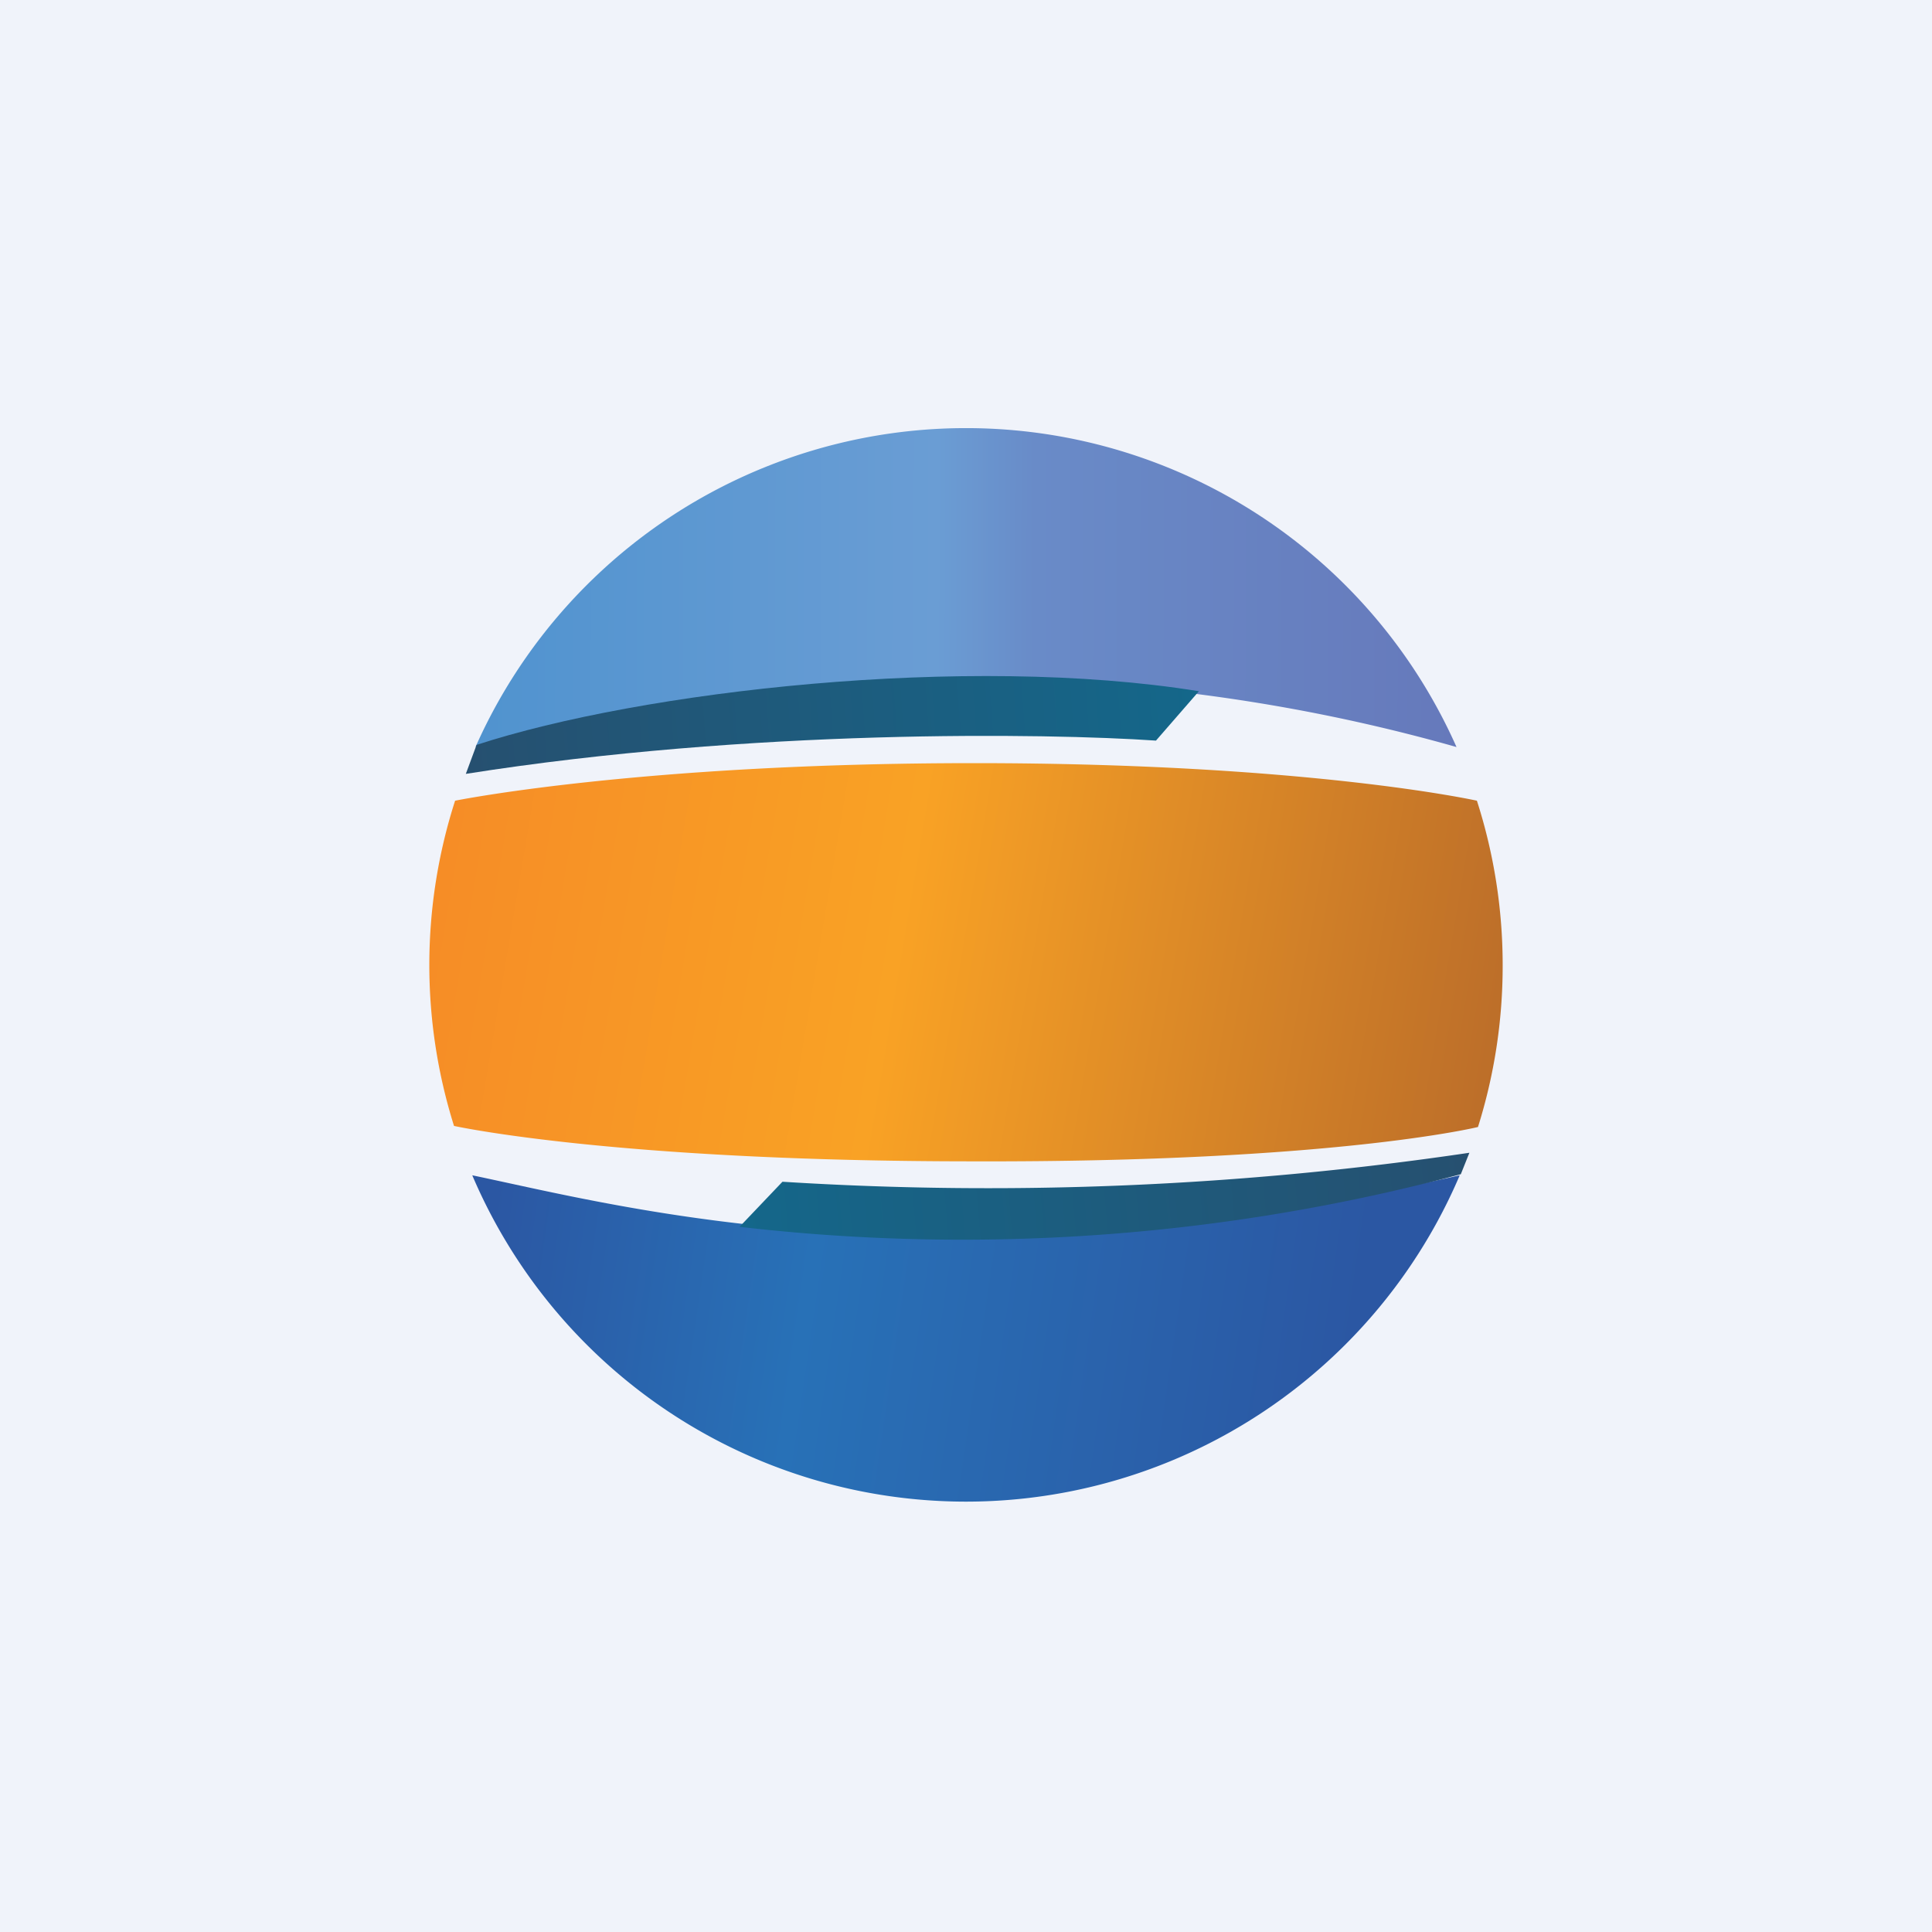
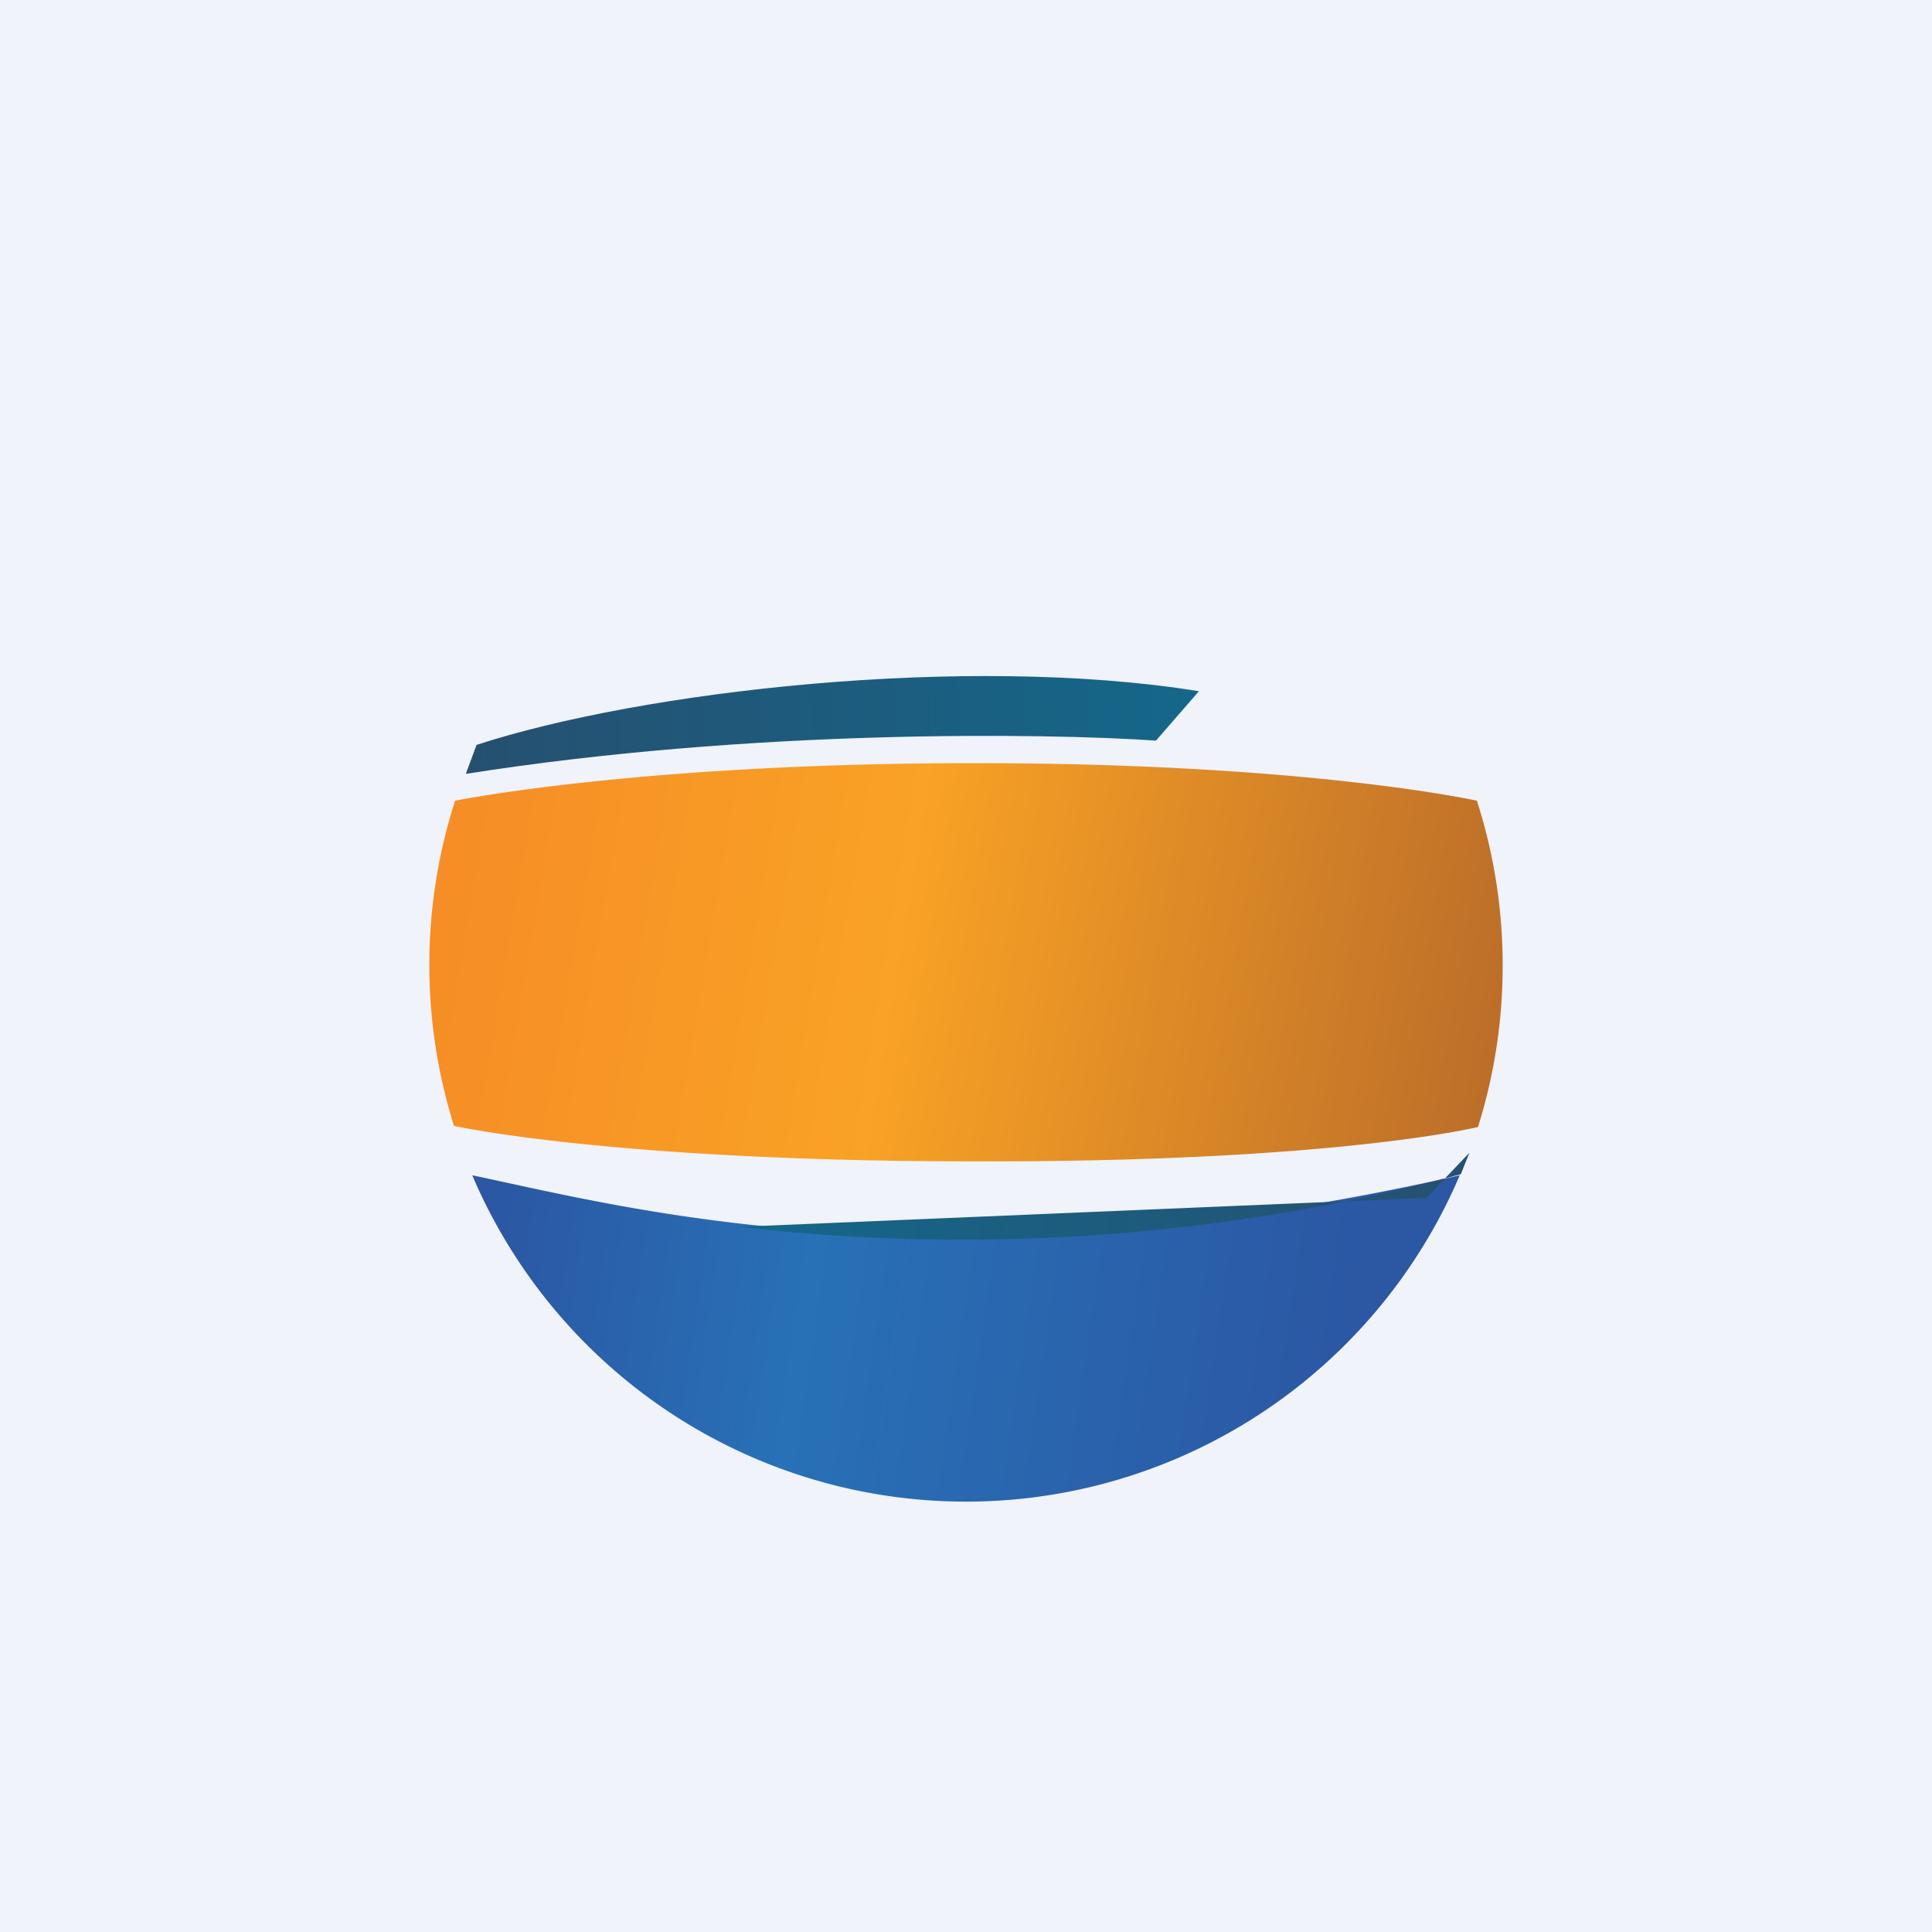
<svg xmlns="http://www.w3.org/2000/svg" width="18" height="18">
  <path fill="#F0F3FA" d="M0 0h18v18H0z" />
  <path d="M14 9a5 5 0 01-.23 1.5s-1.34.33-4.7.32c-3.35 0-4.84-.33-4.84-.33a5 5 0 01.01-3.03s1.72-.35 4.84-.35c3.11 0 4.68.35 4.68.35A5 5 0 0114 9z" fill="url(#awop4kyhf)" />
  <path d="M13.6 10.95a5 5 0 01-9.2 0c1.44.3 4.35 1.1 9.2 0z" fill="url(#bwop4kyhf)" />
-   <path d="M13.57 6.96c-5-1.42-9.14 0-9.14 0a5 5 0 019.14 0z" fill="url(#cwop4kyhf)" />
  <path d="M11.17 6.44c-2.17-.35-5.2 0-6.73.5l-.1.27c2.66-.42 5.4-.38 6.43-.31l.4-.46z" fill="url(#dwop4kyhf)" />
-   <path d="M6.89 11.43a18 18 0 006.72-.49l.08-.2a30.6 30.6 0 01-6.4.27l-.4.42z" fill="url(#ewop4kyhf)" />
+   <path d="M6.89 11.43a18 18 0 006.72-.49l.08-.2l-.4.42z" fill="url(#ewop4kyhf)" />
  <defs>
    <linearGradient id="awop4kyhf" x1="14" y1="9.59" x2="4.16" y2="7.93" gradientUnits="userSpaceOnUse">
      <stop stop-color="#BC6E29" />
      <stop offset=".57" stop-color="#F9A225" />
      <stop offset="1" stop-color="#F68D26" />
    </linearGradient>
    <linearGradient id="bwop4kyhf" x1="4.6" y1="11.16" x2="12.65" y2="12.34" gradientUnits="userSpaceOnUse">
      <stop stop-color="#2B57A3" />
      <stop offset=".37" stop-color="#2871B7" />
      <stop offset="1" stop-color="#2B57A3" />
    </linearGradient>
    <linearGradient id="cwop4kyhf" x1="13.57" y1="5.71" x2="4.43" y2="5.69" gradientUnits="userSpaceOnUse">
      <stop stop-color="#6679BB" />
      <stop offset=".43" stop-color="#698BC8" />
      <stop offset=".53" stop-color="#6A9DD4" />
      <stop offset="1" stop-color="#5093CF" />
    </linearGradient>
    <linearGradient id="dwop4kyhf" x1="11.17" y1="6.52" x2="4.34" y2="7" gradientUnits="userSpaceOnUse">
      <stop stop-color="#14678A" />
      <stop offset="1" stop-color="#265070" />
    </linearGradient>
    <linearGradient id="ewop4kyhf" x1="6.89" y1="11.42" x2="13.69" y2="10.83" gradientUnits="userSpaceOnUse">
      <stop stop-color="#14678A" />
      <stop offset="1" stop-color="#265070" />
    </linearGradient>
  </defs>
</svg>